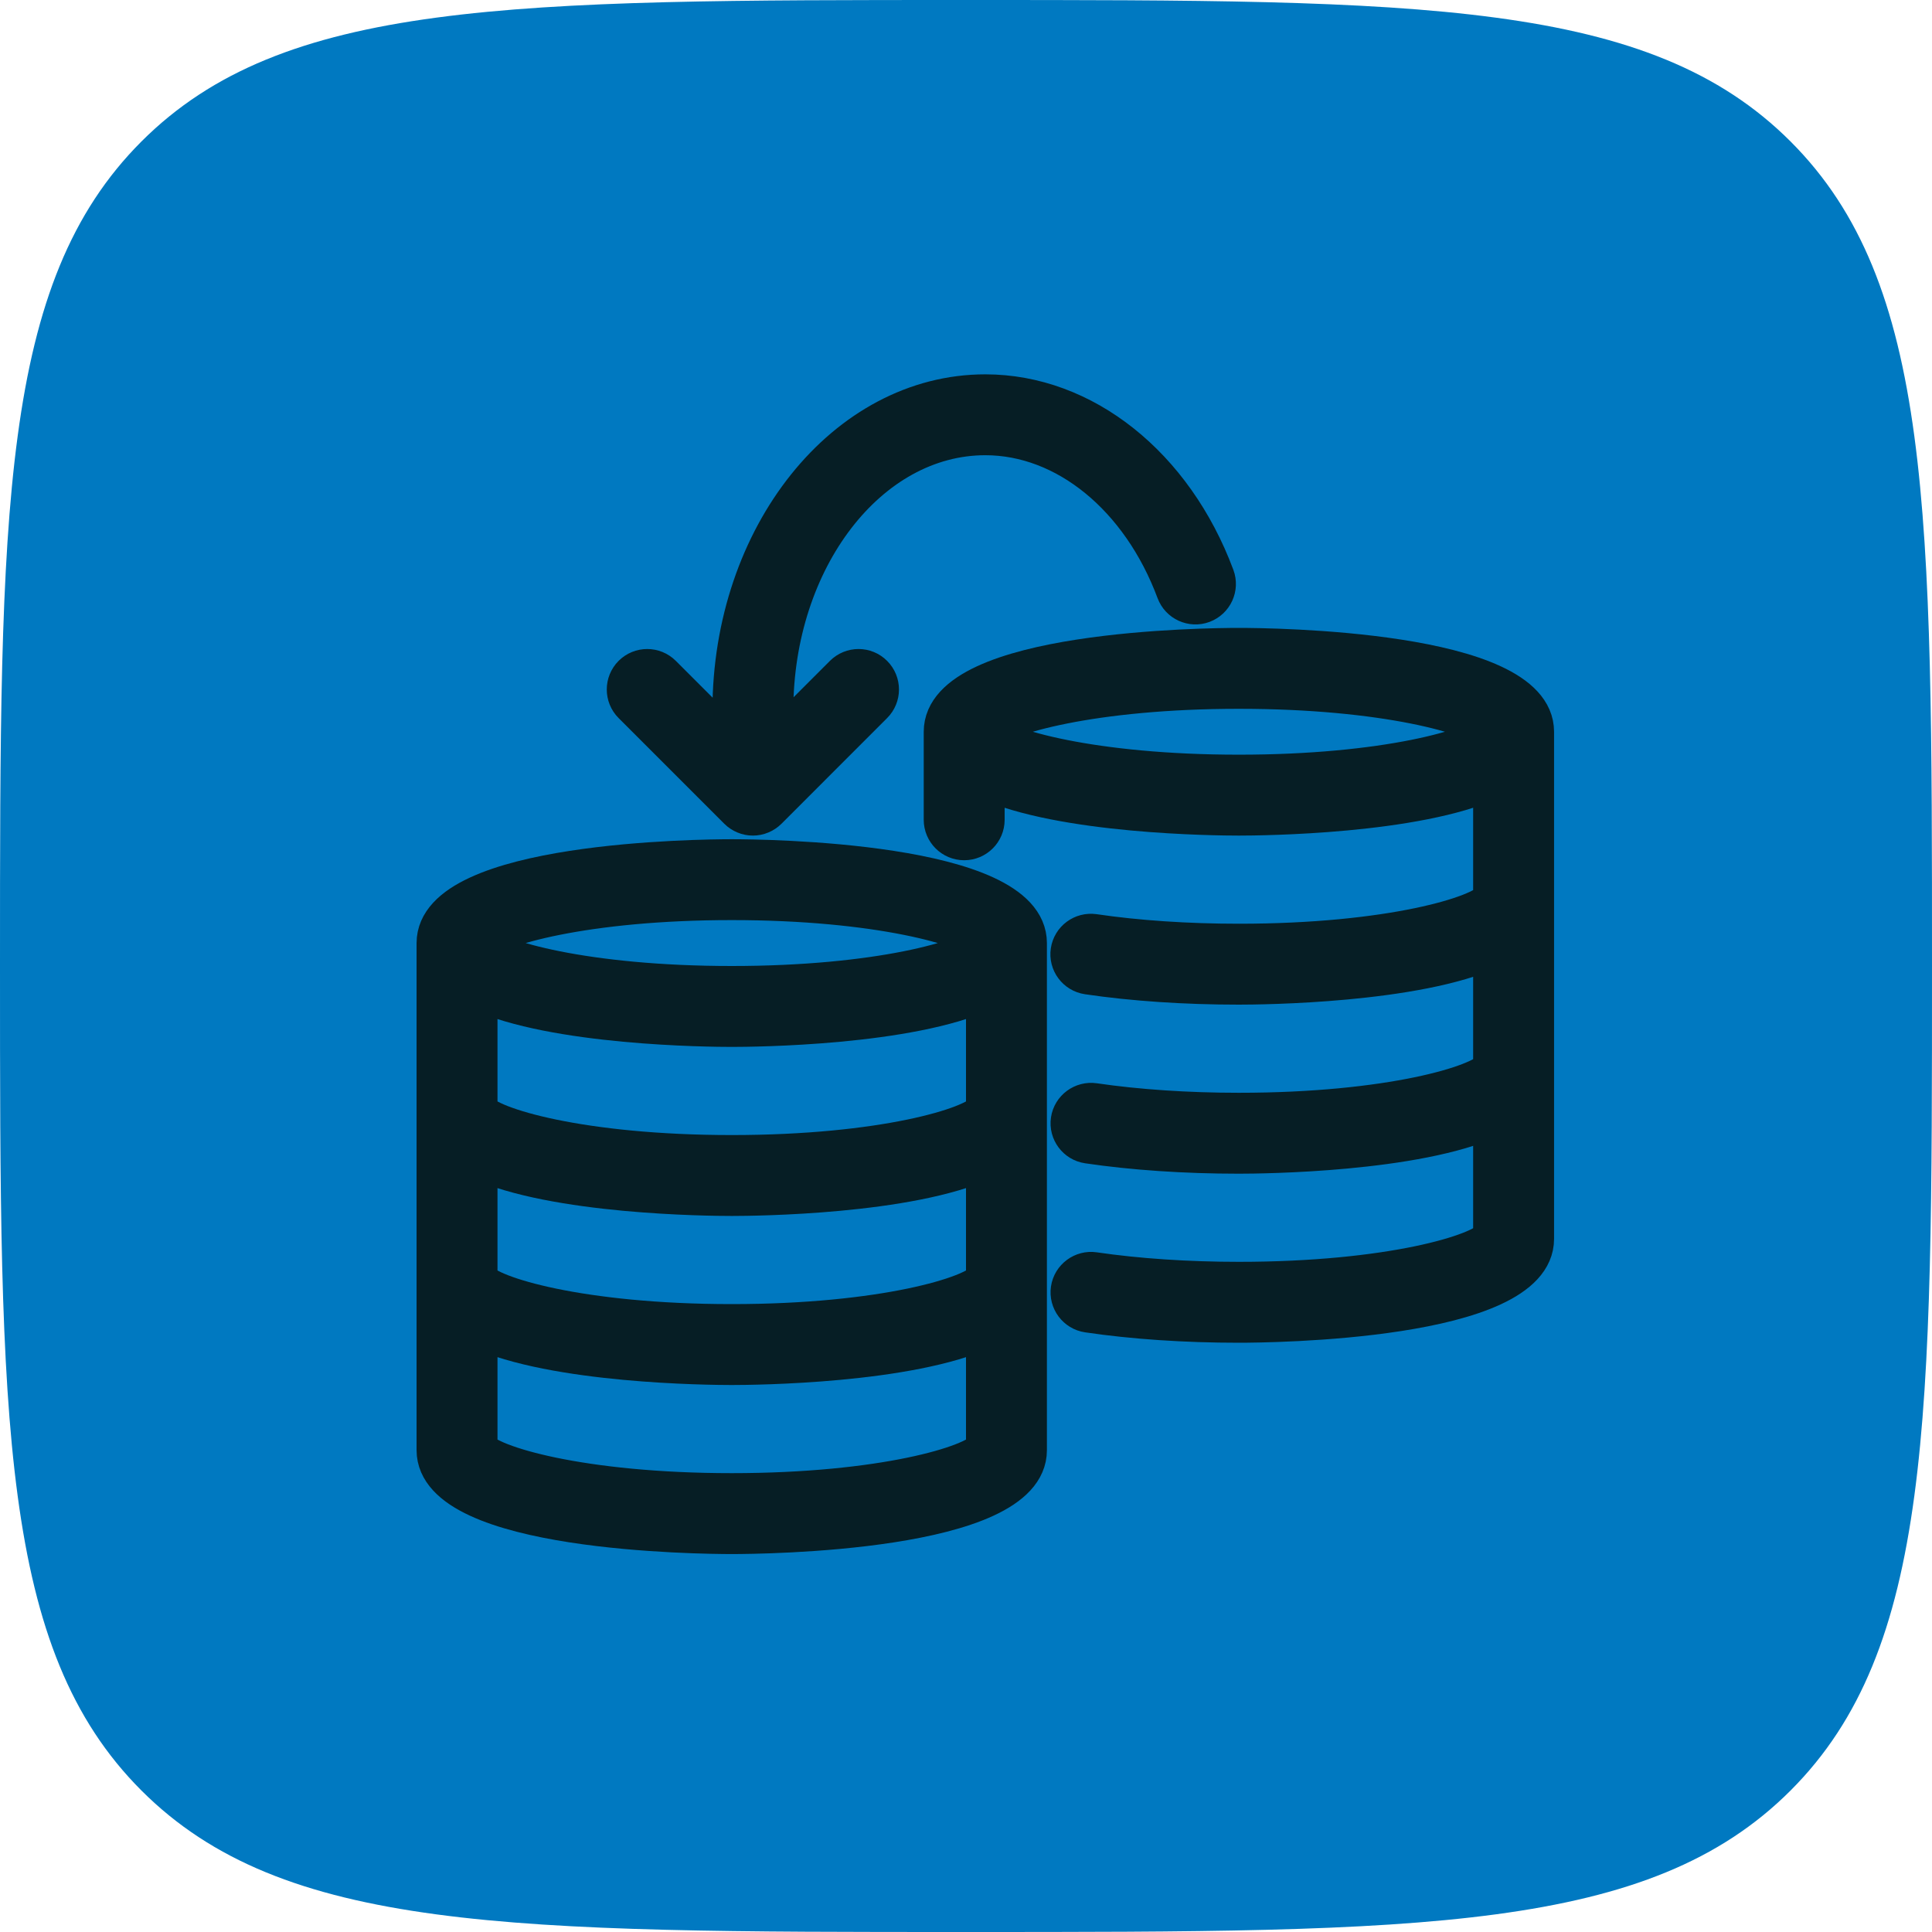
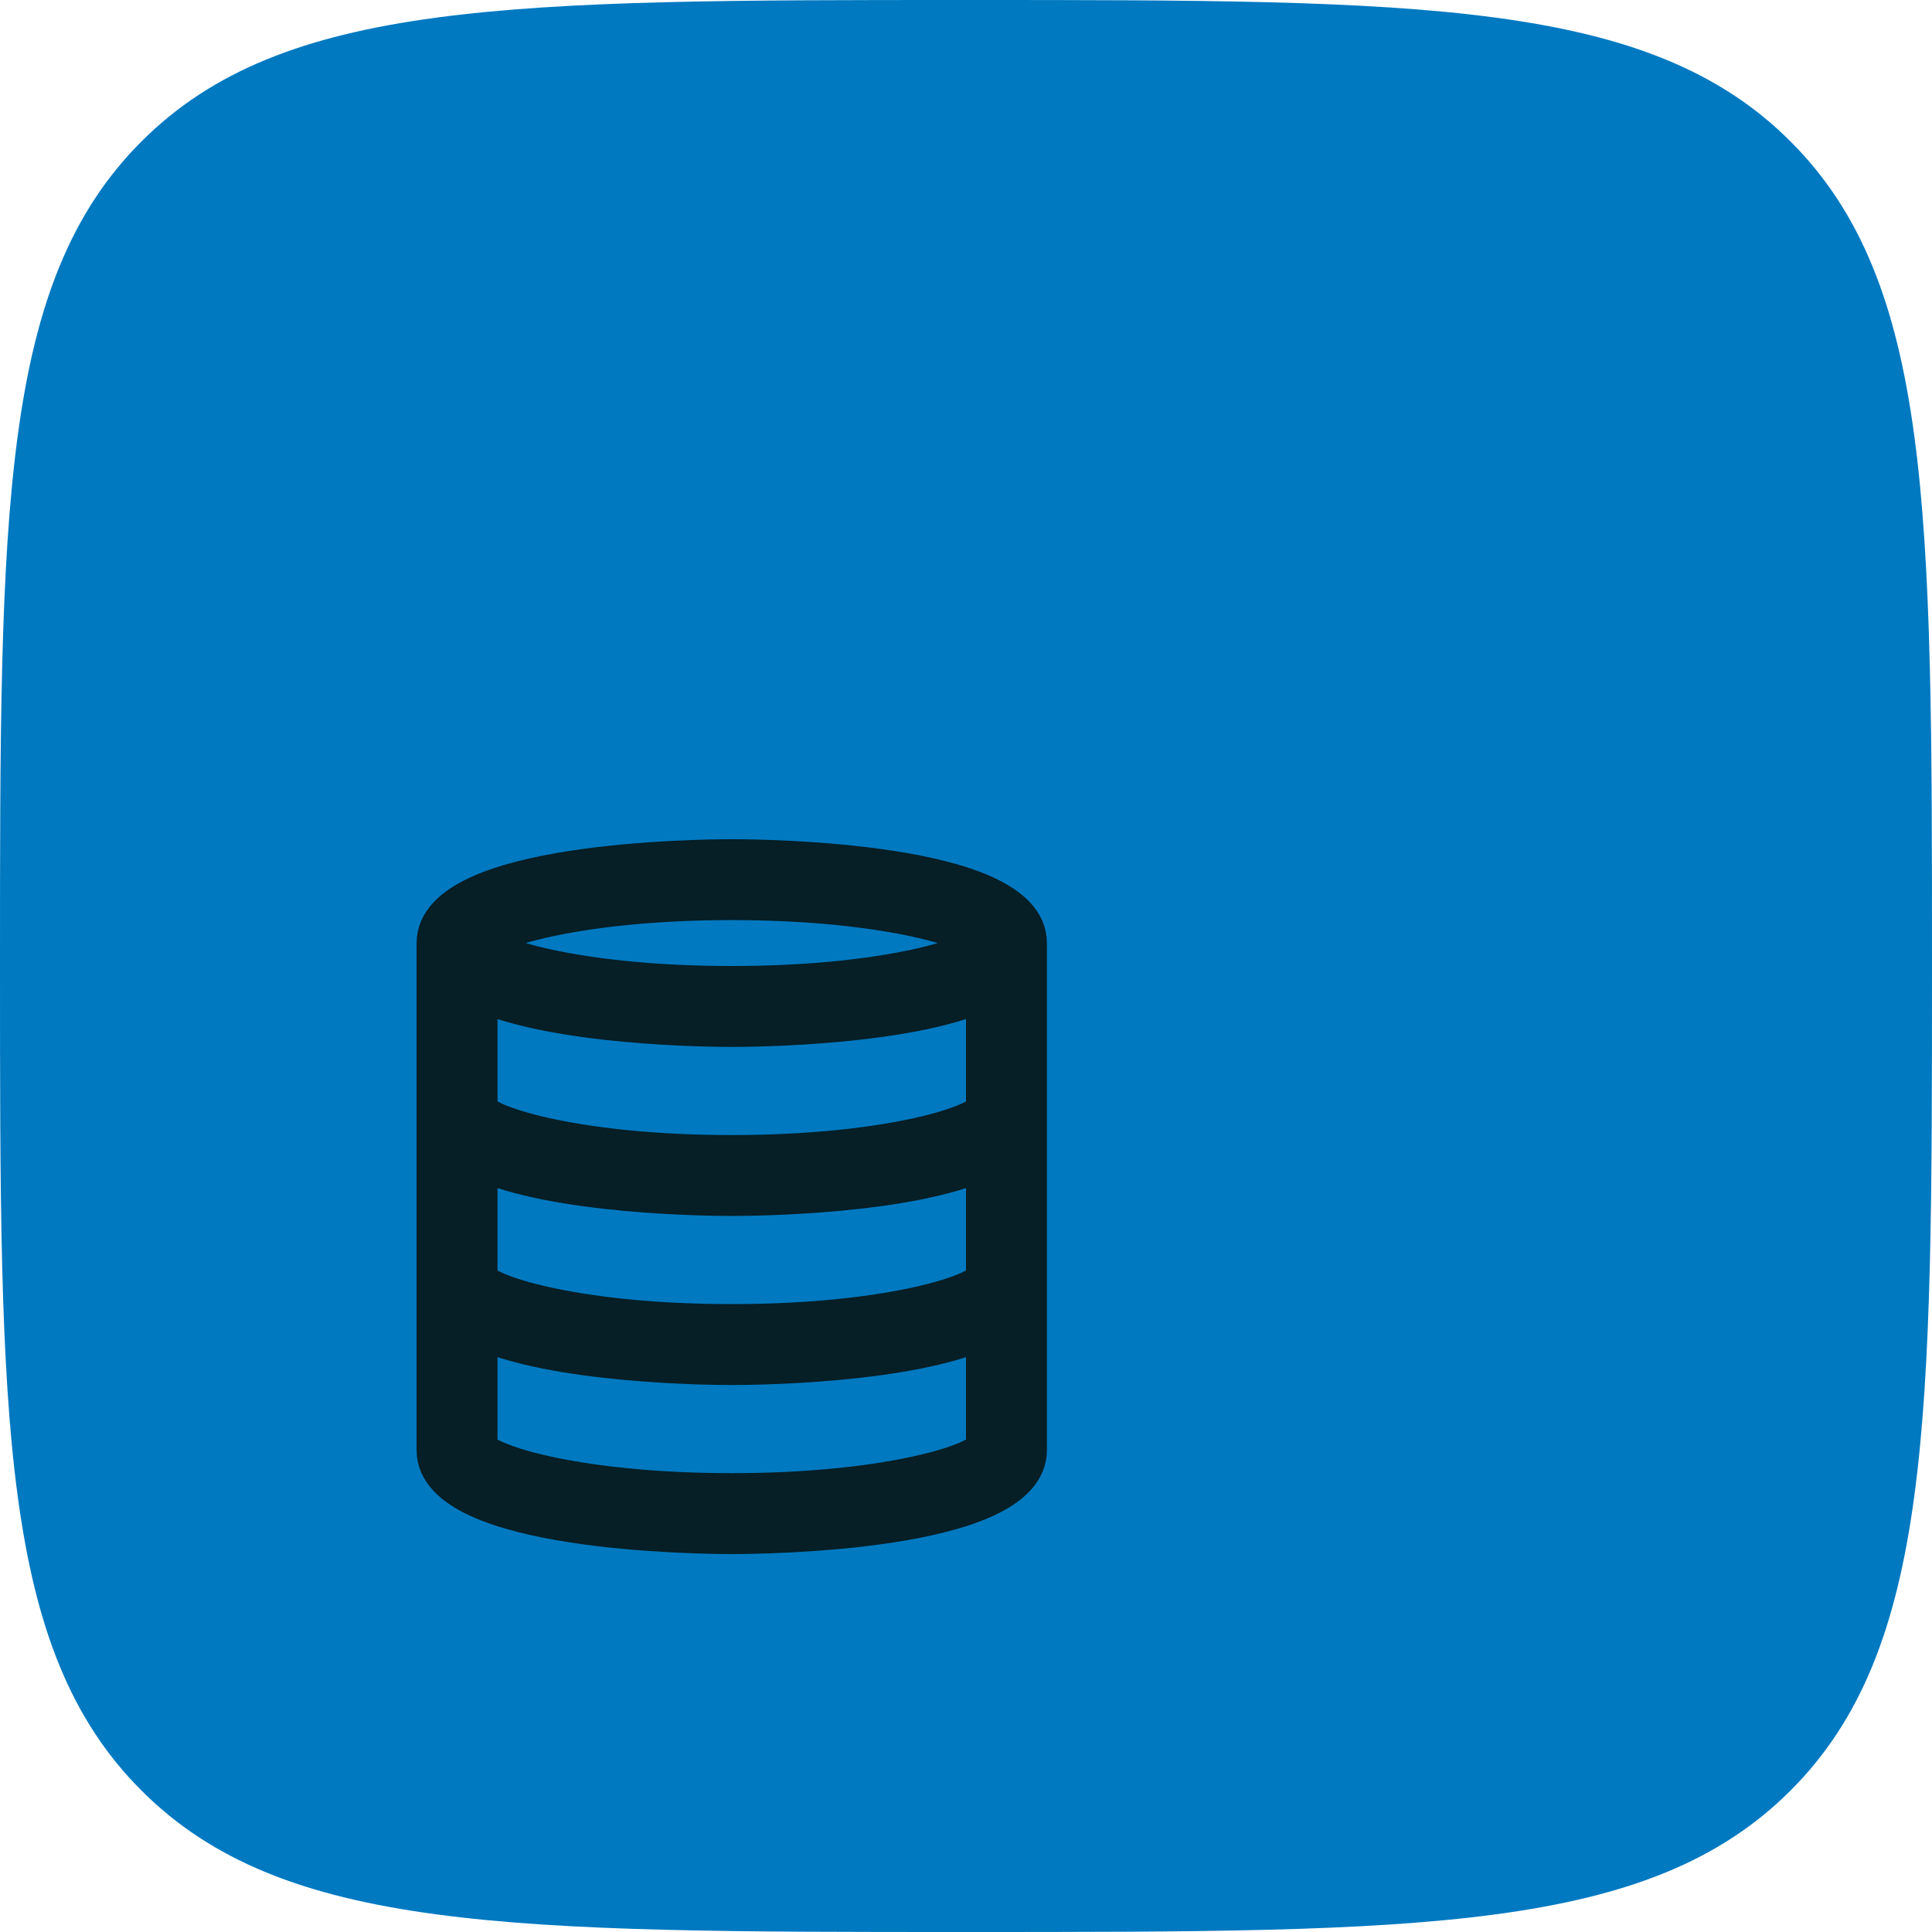
<svg xmlns="http://www.w3.org/2000/svg" width="50" height="50" viewBox="0 0 50 50" fill="none">
  <path d="M0 25C0 13.215 -2.98023e-07 7.322 3.661 3.661C7.322 -2.98023e-07 13.215 0 25 0C36.785 0 42.678 -2.98023e-07 46.339 3.661C50 7.322 50 13.215 50 25C50 36.785 50 42.678 46.339 46.339C42.678 50 36.785 50 25 50C13.215 50 7.322 50 3.661 46.339C-2.98023e-07 42.678 0 36.785 0 25Z" fill="#0079C1" />
  <path fill-rule="evenodd" clip-rule="evenodd" d="M18.938 39.719C19.721 39.719 26.594 39.657 26.594 37.531V24.406C26.594 22.28 19.721 22.219 18.938 22.219C18.154 22.219 11.281 22.28 11.281 24.406V37.531C11.281 39.657 18.154 39.719 18.938 39.719ZM18.938 38.625C15.033 38.625 12.657 37.909 12.375 37.494V34.398C14.347 35.309 18.351 35.344 18.938 35.344C19.524 35.344 23.528 35.309 25.5 34.398V37.494C25.218 37.909 22.842 38.625 18.938 38.625ZM25.5 28.743C25.221 29.158 22.844 29.875 18.938 29.875C15.031 29.875 12.654 29.158 12.375 28.743V25.648C14.347 26.559 18.351 26.594 18.938 26.594C19.524 26.594 23.528 26.559 25.5 25.648V28.743ZM18.938 30.969C19.524 30.969 23.528 30.934 25.5 30.023V33.118C25.221 33.533 22.844 34.25 18.938 34.25C15.031 34.25 12.654 33.533 12.375 33.118V30.023C14.347 30.934 18.351 30.969 18.938 30.969ZM18.938 23.312C22.727 23.312 25.078 23.987 25.47 24.406C25.078 24.826 22.727 25.5 18.938 25.5C15.148 25.5 12.797 24.826 12.405 24.406C12.797 23.987 15.148 23.312 18.938 23.312Z" fill="#061E25" stroke="#061E25" />
-   <path fill-rule="evenodd" clip-rule="evenodd" d="M24.406 18.938V21.216C24.406 21.518 24.651 21.763 24.953 21.763C25.255 21.763 25.5 21.518 25.5 21.216V20.18C27.472 21.09 31.476 21.125 32.062 21.125C32.649 21.125 36.653 21.09 38.625 20.18V23.274C38.346 23.689 35.969 24.406 32.062 24.406C30.724 24.406 29.427 24.319 28.311 24.154C28.012 24.112 27.735 24.316 27.69 24.615C27.645 24.913 27.852 25.192 28.151 25.236C29.319 25.409 30.672 25.5 32.062 25.5C32.649 25.5 36.653 25.465 38.625 24.555V27.649C38.346 28.064 35.969 28.781 32.062 28.781C30.727 28.781 29.43 28.694 28.315 28.53C28.02 28.487 27.738 28.692 27.694 28.991C27.65 29.289 27.857 29.568 28.155 29.611C29.323 29.784 30.673 29.875 32.062 29.875C32.649 29.875 36.653 29.84 38.625 28.93V32.025C38.343 32.44 35.967 33.156 32.062 33.156C30.727 33.156 29.43 33.069 28.315 32.905C28.02 32.861 27.738 33.067 27.694 33.366C27.65 33.664 27.857 33.943 28.155 33.986C29.323 34.159 30.673 34.25 32.062 34.25C32.846 34.25 39.719 34.189 39.719 32.062V18.938C39.719 16.811 32.846 16.75 32.062 16.75C31.279 16.75 24.406 16.811 24.406 18.938ZM32.062 17.844C35.852 17.844 38.203 18.518 38.595 18.938C38.203 19.357 35.852 20.031 32.062 20.031C28.273 20.031 25.922 19.357 25.53 18.938C25.922 18.518 28.273 17.844 32.062 17.844Z" fill="#061E25" stroke="#061E25" />
-   <path fill-rule="evenodd" clip-rule="evenodd" d="M19.098 20.965C19.148 21.015 19.209 21.055 19.276 21.083C19.342 21.111 19.413 21.125 19.485 21.125C19.556 21.125 19.627 21.111 19.693 21.083C19.76 21.055 19.821 21.015 19.871 20.965L22.605 18.23C22.819 18.017 22.819 17.671 22.605 17.457C22.392 17.243 22.046 17.243 21.832 17.457L20.031 19.258V18.391C20.031 14.471 22.485 11.281 25.5 11.281C27.581 11.281 29.515 12.861 30.426 15.304C30.531 15.587 30.848 15.731 31.129 15.626C31.412 15.52 31.556 15.205 31.451 14.922C30.379 12.046 28.043 10.188 25.5 10.188C21.881 10.188 18.938 13.867 18.938 18.391V19.258L17.137 17.457C16.923 17.243 16.577 17.243 16.363 17.457C16.15 17.671 16.15 18.017 16.363 18.23L19.098 20.965Z" fill="#061E25" stroke="#061E25" />
</svg>